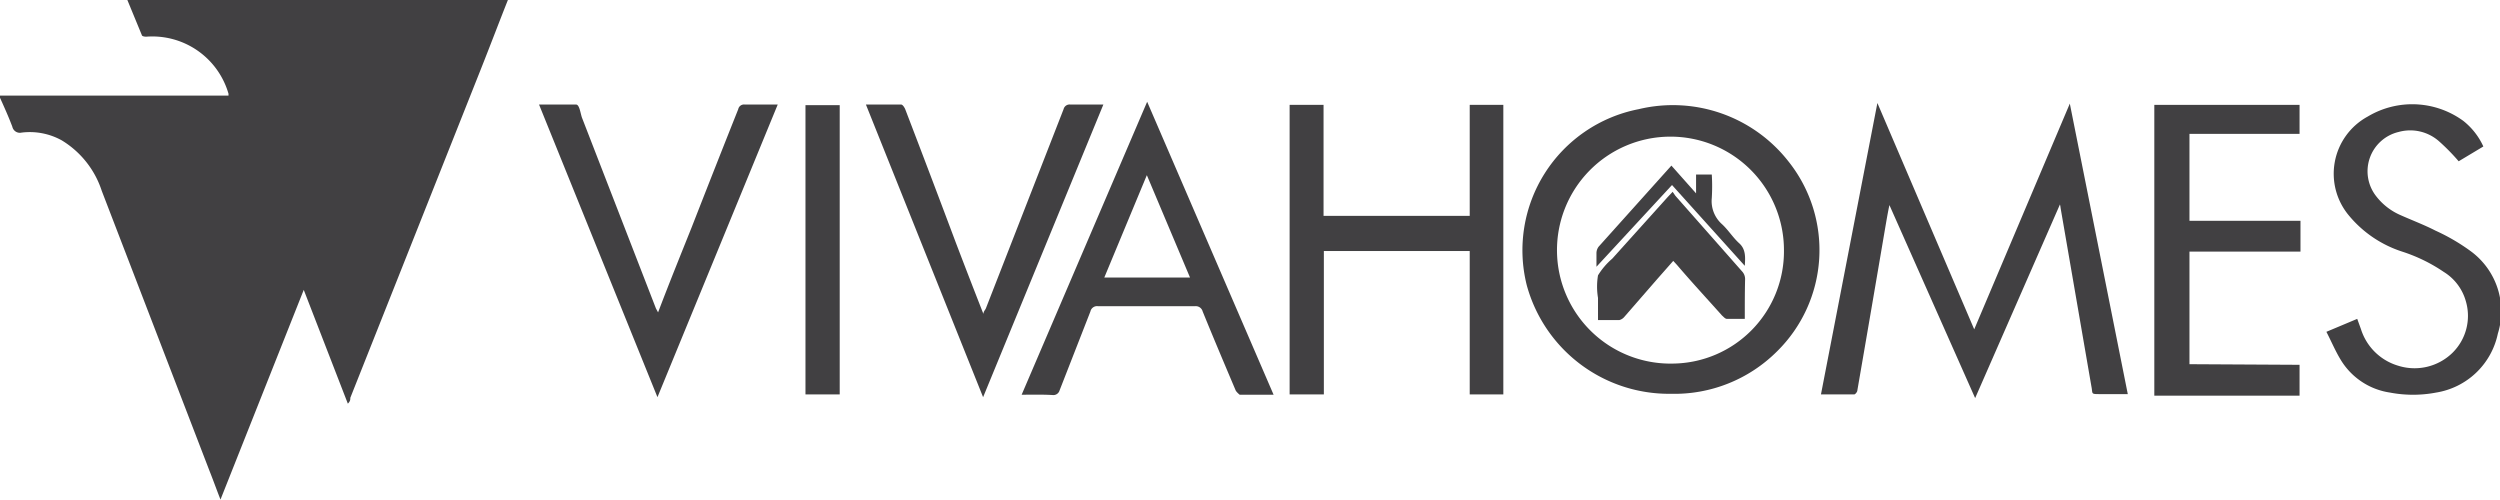
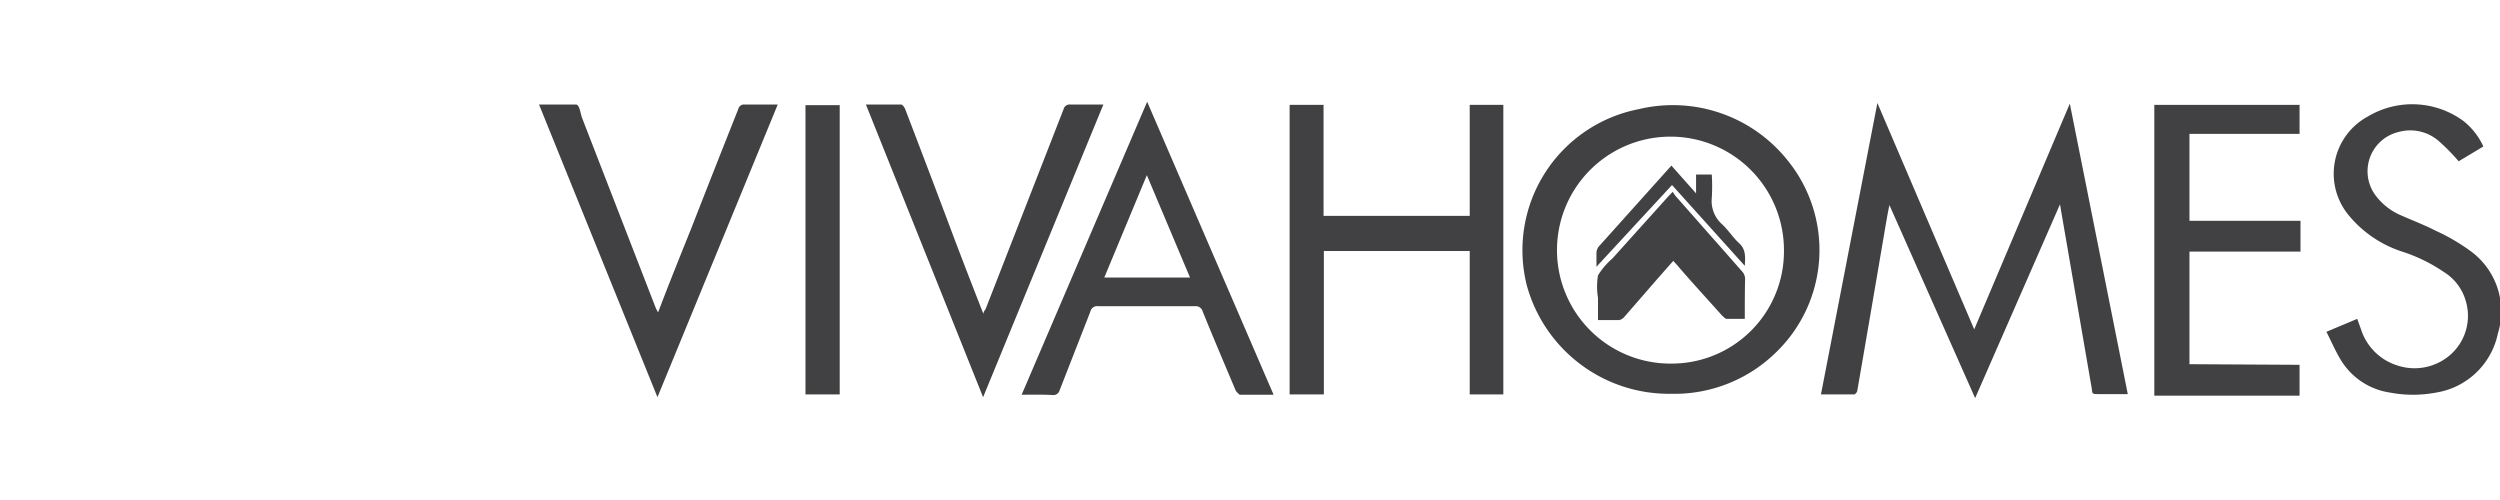
<svg xmlns="http://www.w3.org/2000/svg" viewBox="0 0 81.07 16.2">
  <defs>
    <style>.cls-1{fill:#414042;}</style>
  </defs>
  <g id="Layer_2" data-name="Layer 2">
    <g id="Layer_1-2" data-name="Layer 1">
-       <path class="cls-1" d="M16.47,0c-.29.73-.57,1.47-.86,2.2L11.36,12.9c0,.06,0,.11-.08.19L9.85,9.4l-2.7,6.8c-.13-.33-.24-.64-.36-.94L3.3,6.19A3,3,0,0,0,2,4.55,2.14,2.14,0,0,0,.7,4.3a.25.25,0,0,1-.3-.19C.28,3.79.14,3.48,0,3.17V3.1H7.41s0-.05,0-.06A2.57,2.57,0,0,0,4.74,1.19s-.13,0-.14-.05L4.13,0Z" />
-       <path class="cls-1" d="M66.8,6.63l-2.75,6.28L61.27,6.65h0c-.05.23-.09.47-.13.7q-.45,2.65-.91,5.31c0,.05-.07.13-.1.13H59.05l1.83-9.45h0l3.14,7.34,3.1-7.32h0L69,12.78l-.14,0h-.75c-.32,0-.24,0-.29-.25l-1-5.79A.53.53,0,0,0,66.8,6.63Z" />
+       <path class="cls-1" d="M66.8,6.63l-2.75,6.28L61.27,6.65h0c-.05.23-.09.47-.13.7q-.45,2.65-.91,5.31c0,.05-.07.13-.1.13H59.05l1.83-9.45l3.14,7.34,3.1-7.32h0L69,12.78l-.14,0h-.75c-.32,0-.24,0-.29-.25l-1-5.79A.53.53,0,0,0,66.8,6.63Z" />
      <path class="cls-1" d="M54.18,12.77a4.78,4.78,0,0,1-4.67-3.52,4.66,4.66,0,0,1,3.63-5.71A4.76,4.76,0,0,1,58,5.24a4.61,4.61,0,0,1-.38,6.16A4.71,4.71,0,0,1,54.18,12.77Zm3.67-4.66a3.68,3.68,0,1,0-3.59,3.68A3.64,3.64,0,0,0,57.85,8.11Z" />
      <path class="cls-1" d="M41.82,3.4h1.1V7h4.74V3.4h1.09v9.39H47.66V8.14H42.93v4.65H41.82Z" />
      <path class="cls-1" d="M74.57,11.83v1H69.86V3.4h4.71v.94H71V7.16h3.6v1H71v3.65Z" />
      <path class="cls-1" d="M33.13,12.8,37.2,3.3l4.1,9.5H40.2s-.1-.08-.13-.14c-.36-.85-.72-1.7-1.07-2.56a.23.23,0,0,0-.25-.17H35.61a.22.22,0,0,0-.25.17l-1,2.56a.21.21,0,0,1-.23.15C33.78,12.79,33.47,12.8,33.13,12.8Zm4.06-7.12L35.81,9h2.78Z" />
      <path class="cls-1" d="M80.53,4.75l-.8.48a6.77,6.77,0,0,0-.65-.66,1.41,1.41,0,0,0-1.3-.29,1.31,1.31,0,0,0-.72,2.09,2,2,0,0,0,.77.6c.38.17.78.32,1.15.51a6.41,6.41,0,0,1,1.16.68A2.42,2.42,0,0,1,81,10.82a2.44,2.44,0,0,1-2,1.91,4,4,0,0,1-1.5,0,2.25,2.25,0,0,1-1.6-1.07c-.17-.28-.3-.59-.46-.9l1-.42.12.33a1.8,1.8,0,0,0,1.21,1.19,1.76,1.76,0,0,0,1.76-.42,1.68,1.68,0,0,0,.43-1.68,1.63,1.63,0,0,0-.71-.94,5.29,5.29,0,0,0-1.35-.66A3.73,3.73,0,0,1,76.18,7a2.11,2.11,0,0,1,.6-3.22,2.81,2.81,0,0,1,3.1.14A2.24,2.24,0,0,1,80.53,4.75Z" />
      <path class="cls-1" d="M21.34,10.13c.38-1,.73-1.86,1.09-2.76.5-1.28,1-2.55,1.51-3.83a.19.19,0,0,1,.21-.15h1.07l-3.9,9.49L17.48,3.39h.73c.16,0,.36,0,.47,0s.14.27.19.42L21.27,10Z" />
      <path class="cls-1" d="M28.08,3.39h1.14c.05,0,.1.08.13.14Q30.19,5.72,31,7.88c.29.76.58,1.51.89,2.3,0-.08.06-.13.08-.18l2.52-6.46a.2.2,0,0,1,.22-.15h1.07l-3.9,9.49Z" />
      <path class="cls-1" d="M27.23,12.79H26.12V3.41h1.11Z" />
      <path class="cls-1" d="M56.58,10.34H56c-.06,0-.11-.07-.16-.11-.49-.55-1-1.1-1.46-1.64l-.12-.13-.52.59-1.07,1.23a.31.31,0,0,1-.16.1h-.69V9.66a2.22,2.22,0,0,1,0-.73,2.28,2.28,0,0,1,.46-.54l1.8-2,.16-.17.09.13,2.17,2.46a.36.36,0,0,1,.09.24C56.58,9.48,56.58,9.9,56.58,10.34Z" />
      <path class="cls-1" d="M51.77,8.65V8.2A.36.36,0,0,1,51.84,8L54.2,5.37l.8.9V5.66h.51a6.4,6.4,0,0,1,0,.76,1,1,0,0,0,.32.84c.21.19.36.44.57.63s.2.44.18.73L54.22,6Z" />
    </g>
  </g>
</svg>